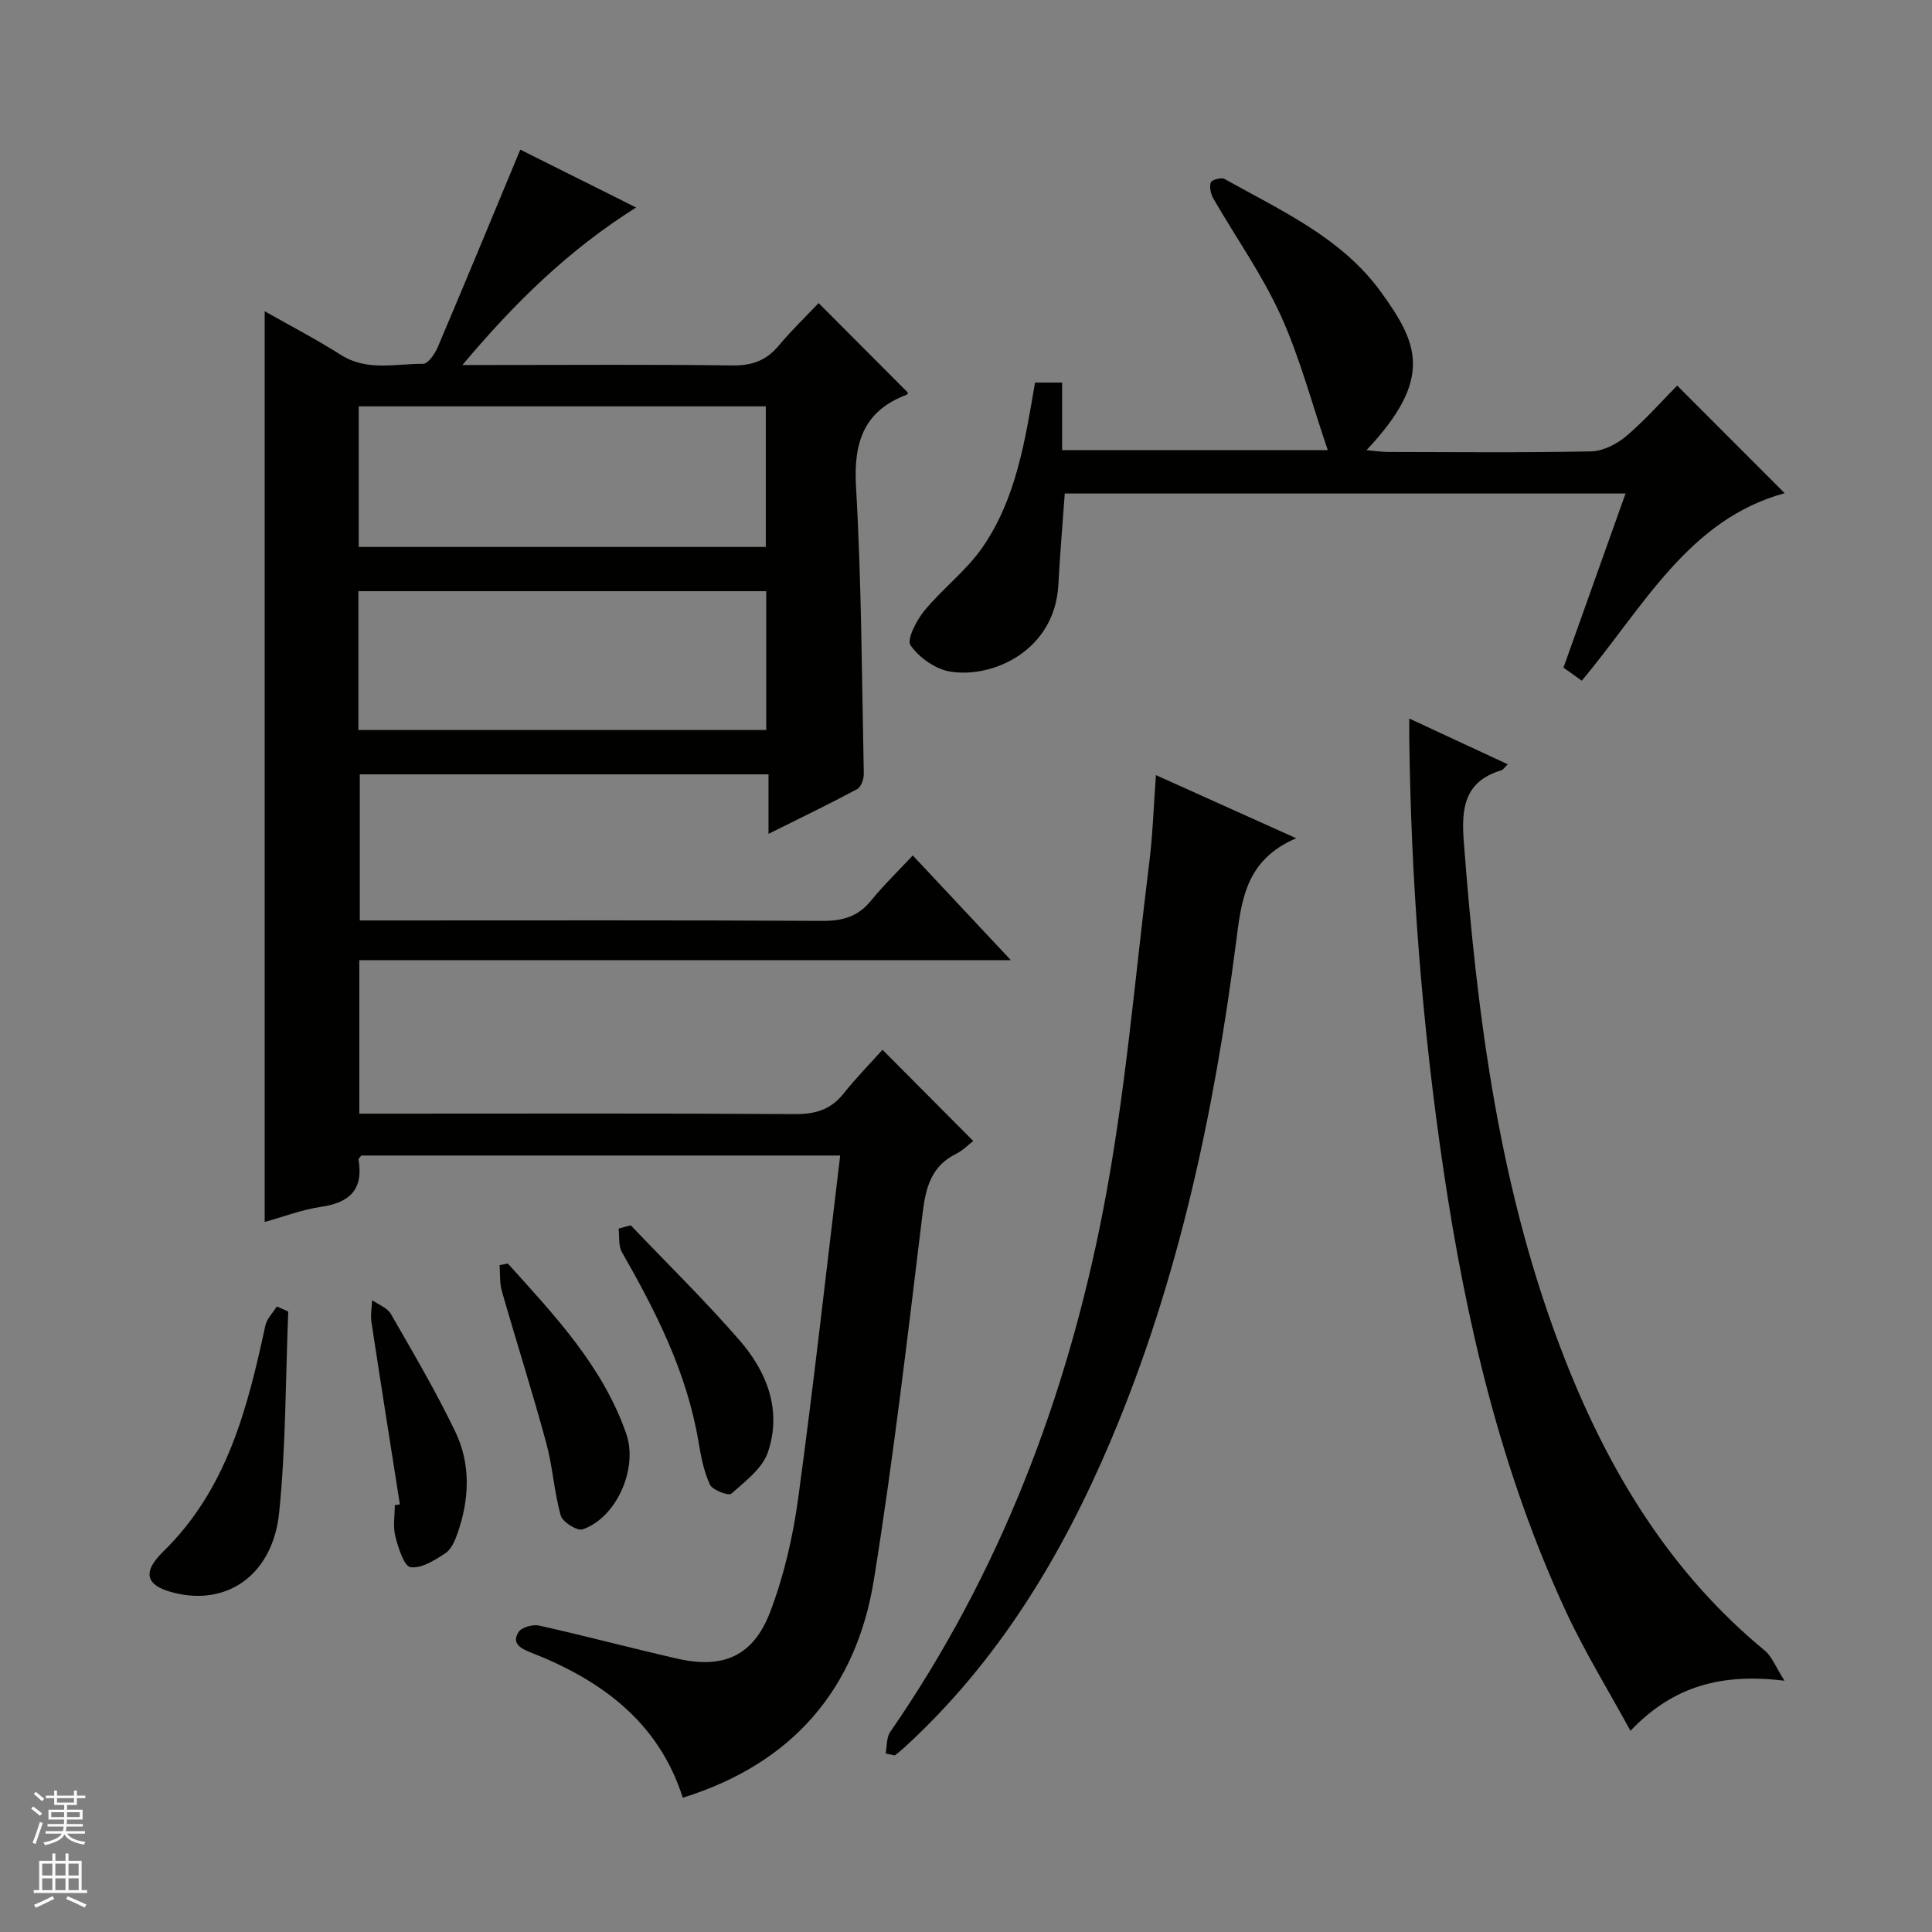
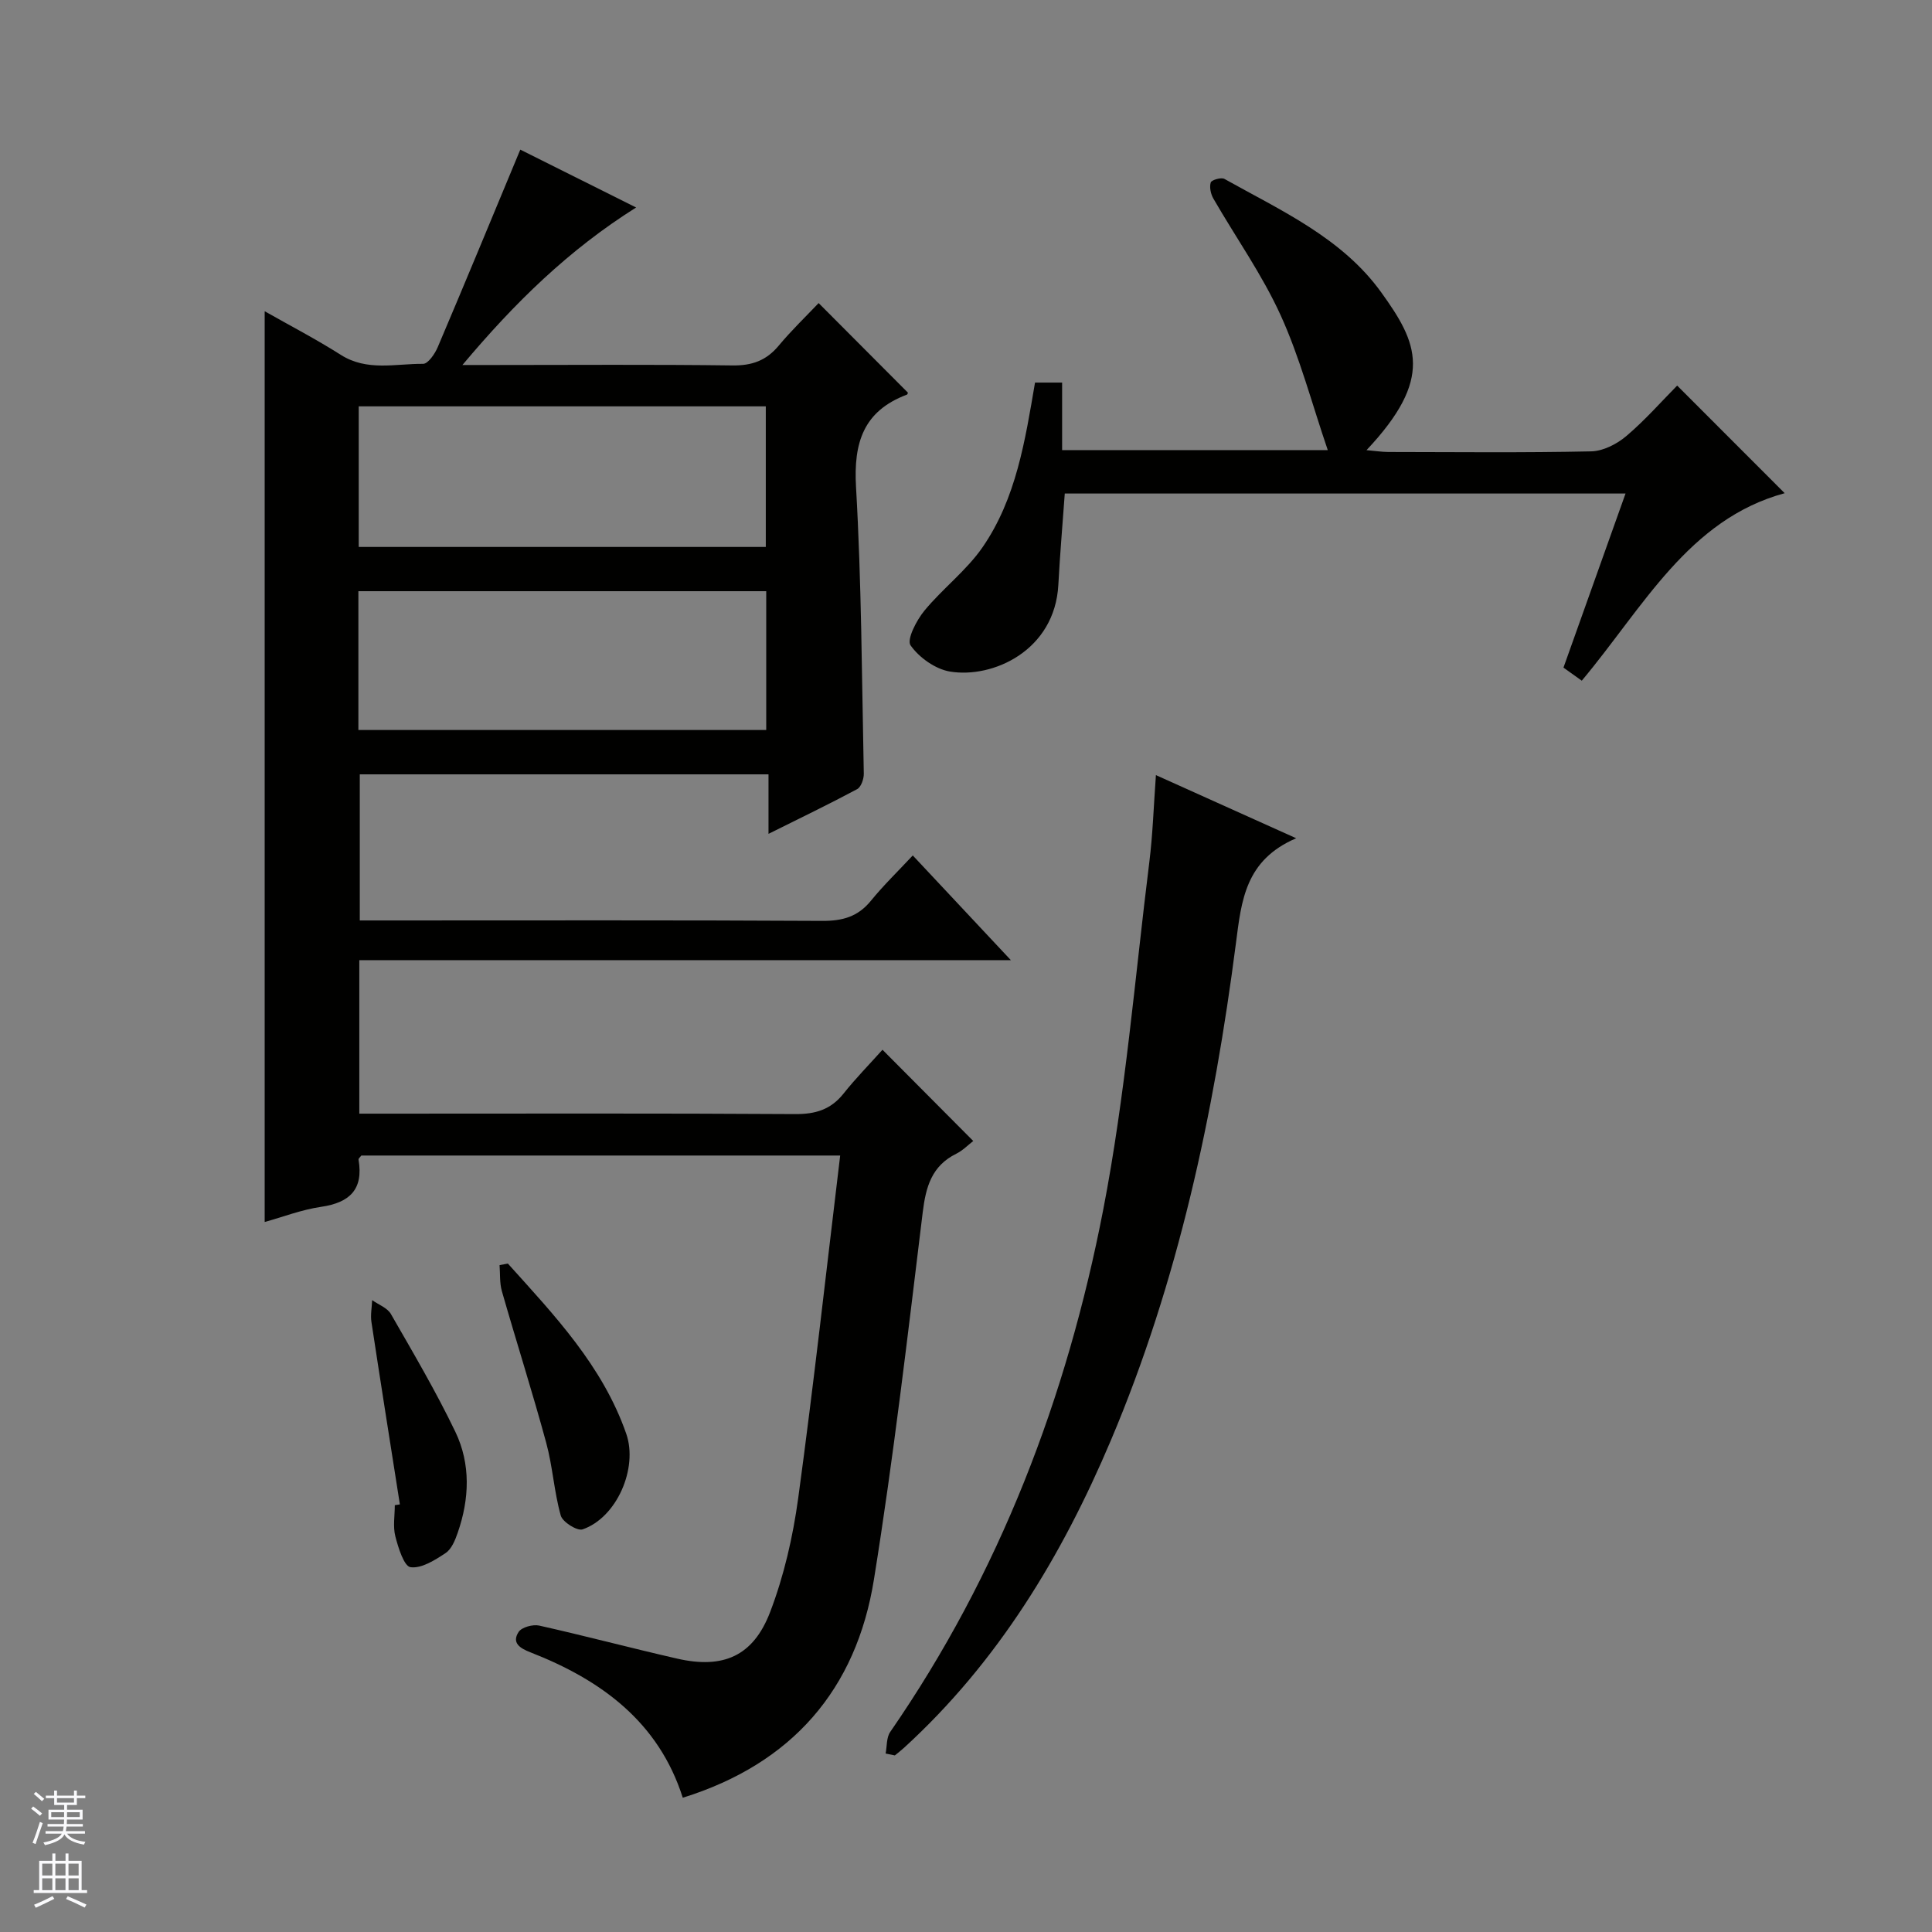
<svg xmlns="http://www.w3.org/2000/svg" enable-background="new 0 0 400 400" viewBox="0 0 400 400">
  <rect x="0" y="0" width="400" height="400" fill="#808080" stroke="none" />
  <g fill="#010100">
    <path d="m182.71 217.34c6.63 6.67 12.49 12.56 18.79 18.89-1.03.79-2.15 1.96-3.52 2.64-5.08 2.52-6.29 6.82-6.94 12.12-3.1 25.38-6.04 50.79-10.1 76.02-3.66 22.79-16.96 38.15-39.58 45.19-4.99-15.69-16.89-24.39-31.56-30.11-2.12-.83-3.92-1.93-2.42-4.22.64-.98 2.95-1.6 4.26-1.31 9.55 2.14 19.02 4.66 28.56 6.84 9.49 2.17 15.74-.47 19.25-9.65 2.87-7.51 4.72-15.59 5.81-23.58 3.2-23.48 5.81-47.05 8.69-70.93-33.66 0-66.42 0-99.14 0-.24.33-.62.62-.58.84 1.05 6.16-1.8 8.91-7.74 9.78-4.05.59-7.97 2.11-11.69 3.14 0-62.86 0-125.51 0-188.56 5.18 2.94 10.61 5.76 15.76 9.03 5.45 3.46 11.33 1.81 17.03 1.86 1.03.01 2.45-2.07 3.04-3.46 5.7-13.41 11.26-26.87 17.09-40.89 7.08 3.54 15.17 7.58 23.98 11.98-13.96 8.79-25.08 19.65-35.96 32.61h6.44c16.5 0 32.99-.13 49.49.09 4.03.05 6.98-1.01 9.54-4.08 2.65-3.18 5.65-6.06 8.28-8.83 6.45 6.47 12.39 12.43 18.46 18.52.05-.12 0 .36-.2.44-8.98 3.39-11.05 9.91-10.52 19.12 1.14 19.75 1.2 39.56 1.61 59.35.02 1.09-.56 2.76-1.37 3.2-5.81 3.11-11.75 5.97-18.36 9.26 0-4.52 0-8.25 0-12.32-28.4 0-56.31 0-84.62 0v30.25h5.8c29.99 0 59.99-.08 89.98.09 4.16.02 7.34-.86 10.02-4.14 2.61-3.21 5.6-6.1 8.69-9.41 6.96 7.43 13.31 14.21 20.31 21.68-45.34 0-89.98 0-134.9 0v31.78h5.74c28.16 0 56.32-.09 84.48.09 4.19.03 7.36-.91 10-4.2 2.54-3.2 5.45-6.16 8.1-9.12zm-108.44-133.21v29.11h84.28c0-9.91 0-19.46 0-29.11-28.17 0-55.95 0-84.28 0zm-.07 67.01h84.44c0-9.88 0-19.3 0-28.74-28.31 0-56.32 0-84.44 0z" />
    <path d="m327.49 140.93c-1.29-.92-2.47-1.77-3.79-2.71 4.29-12.04 8.52-23.88 12.85-36.04-39.03 0-77.48 0-116.1 0-.46 6.4-1 12.64-1.33 18.89-.73 13.65-13.59 19.43-22.43 17.97-3.03-.5-6.4-2.9-8.17-5.43-.83-1.2 1.23-5.19 2.87-7.18 3.78-4.59 8.72-8.31 12.06-13.16 6.93-10.07 8.79-22.03 10.84-34.06h5.61v13.98h55c-3.31-9.69-5.77-19.17-9.77-27.95-3.83-8.41-9.27-16.07-13.91-24.12-.55-.95-.85-2.37-.55-3.34.16-.52 2.17-1.11 2.83-.74 11.74 6.57 24.36 12.22 32.47 23.49 7.56 10.49 10.97 17.78-3.05 32.67 1.82.16 3.17.37 4.52.38 14 .02 28 .17 41.99-.13 2.47-.05 5.31-1.5 7.26-3.15 3.91-3.31 7.32-7.21 10.55-10.47 7.56 7.57 14.81 14.83 22.26 22.28-19.91 5.41-29.22 23.55-42.01 38.82z" />
-     <path d="m291.77 148.76c7.09 3.29 13.65 6.34 20.4 9.48-.64.6-.94 1.12-1.36 1.25-7.62 2.3-8.28 7.81-7.75 14.75 2.78 36.57 7.41 72.75 20.95 107.21 9.14 23.27 21.78 44.13 41.35 60.27 1.52 1.25 2.28 3.41 4.1 6.25-12.92-1.57-22.99 1.01-31.89 10.38-4.67-8.56-9.52-16.42-13.38-24.75-13.45-29.03-20.66-59.86-25.33-91.36-4.42-29.82-6.75-59.8-7.09-89.93-.01-.97 0-1.93 0-3.55z" />
    <path d="m183.36 363.05c.29-1.5.15-3.31.95-4.47 22.67-32.8 36.59-69.33 44.1-108.12 4.6-23.73 6.55-47.98 9.55-72.01.71-5.72.89-11.51 1.36-17.97 9.5 4.28 18.63 8.39 29.04 13.07-10.54 4.52-11.33 12.86-12.47 21.71-4.56 35.31-11.95 70.01-25.9 102.96-10.14 23.95-23.4 45.9-42.83 63.65-.6.55-1.26 1.05-1.89 1.57-.64-.13-1.28-.26-1.91-.39z" />
-     <path d="m59.68 271.55c-.57 13.89-.48 27.86-1.89 41.66-1.28 12.43-10.18 18.92-20.69 16.8-6.7-1.35-8.08-4.11-3.32-8.76 13.24-12.94 17.46-29.68 21.16-46.81.31-1.42 1.56-2.64 2.38-3.95.78.36 1.57.71 2.36 1.06z" />
-     <path d="m130.58 253.68c7.56 7.93 15.41 15.61 22.58 23.87 5.67 6.52 8.74 14.49 5.84 23.08-1.14 3.39-4.72 6.08-7.6 8.63-.56.49-3.89-.75-4.42-1.89-1.29-2.8-1.88-5.98-2.4-9.07-2.41-14.2-8.78-26.74-15.82-39.06-.76-1.32-.48-3.23-.68-4.87.84-.23 1.67-.46 2.5-.69z" />
    <path d="m105.15 261.61c9.64 10.71 19.61 21.17 24.51 35.24 2.47 7.11-1.95 17.35-9.04 19.79-1.12.38-4.14-1.52-4.52-2.86-1.38-4.91-1.67-10.13-3.01-15.06-2.86-10.52-6.18-20.91-9.18-31.39-.49-1.71-.34-3.6-.48-5.4.57-.12 1.14-.22 1.72-.32z" />
    <path d="m82.79 311.47c-1.98-12.59-3.98-25.17-5.89-37.77-.22-1.47.09-3.01.15-4.52 1.32.94 3.14 1.59 3.88 2.87 4.62 8.04 9.34 16.05 13.35 24.4 3.2 6.68 2.92 13.9.48 20.9-.53 1.53-1.27 3.37-2.5 4.19-2.2 1.46-4.99 3.24-7.26 2.93-1.35-.18-2.54-4.02-3.15-6.39-.52-2.03-.11-4.29-.11-6.45.35-.05.7-.1 1.05-.16z" />
  </g>
  <path d="m6.45 374.46.42-.45c.65.47 1.27.95 1.85 1.44l-.45.49c-.66-.56-1.26-1.06-1.83-1.48m.93 7.33-.63-.26c.55-1.36 1.05-2.8 1.52-4.33.19.1.38.19.59.27-.46 1.29-.95 2.73-1.48 4.32m-.38-10.38.44-.42c.43.34 1.01.82 1.74 1.44l-.49.49c-.53-.51-1.09-1.01-1.69-1.51m2.5.35h1.72v-1.04h.59v1.04h3.52v-1.04h.59v1.04h1.75v.53h-1.75v1.42h-2.03v.97h3.22v2.03h-3.24c0 .35-.01.66-.03.93h3.32v.53h-3.37c-.03.27-.08.58-.15.94h3.96v.53h-3.71c.67.92 1.93 1.48 3.79 1.68-.13.24-.23.44-.29.59-2.13-.38-3.48-1.08-4.04-2.12-.43.97-1.77 1.72-4.03 2.23-.09-.19-.2-.37-.33-.55 2.1-.42 3.37-1.03 3.81-1.83h-3.36v-.53h3.58c.08-.29.13-.61.16-.94h-3.33v-.53h3.39c.02-.27.04-.58.04-.93h-3.23v-2.03h3.25v-.97h-2.07v-1.42h-1.73zm1.12 3.44v1h2.65c.01-.3.02-.44.01-.4v-.25-.35zm1.19-2h3.52v-.91h-3.52zm4.71 2h-2.63v.59c0 .15-.01.28-.01.4h2.64z" fill="#fafafc" />
  <path d="m13.55 383.74h.63v1.52h2.72v6.07h1.13v.6h-11.05v-.6h1.13v-6.07h2.73v-1.52h.63v1.52h2.1v-1.52zm-2.68 8.83.38.56c-1.24.63-2.53 1.25-3.85 1.85-.1-.21-.21-.42-.34-.63 1.36-.55 2.63-1.15 3.81-1.78m-2.13-4.27h2.1v-2.45h-2.1zm0 3.04h2.1v-2.46h-2.1zm2.72-3.04h2.1v-2.45h-2.1zm0 3.04h2.1v-2.46h-2.1zm6.07 3.6c-1.41-.71-2.7-1.3-3.86-1.78l.35-.56c1.45.62 2.75 1.19 3.88 1.72zm-1.25-9.09h-2.1v2.45h2.1zm-2.09 5.49h2.1v-2.46h-2.1z" fill="#fafafc" />
</svg>